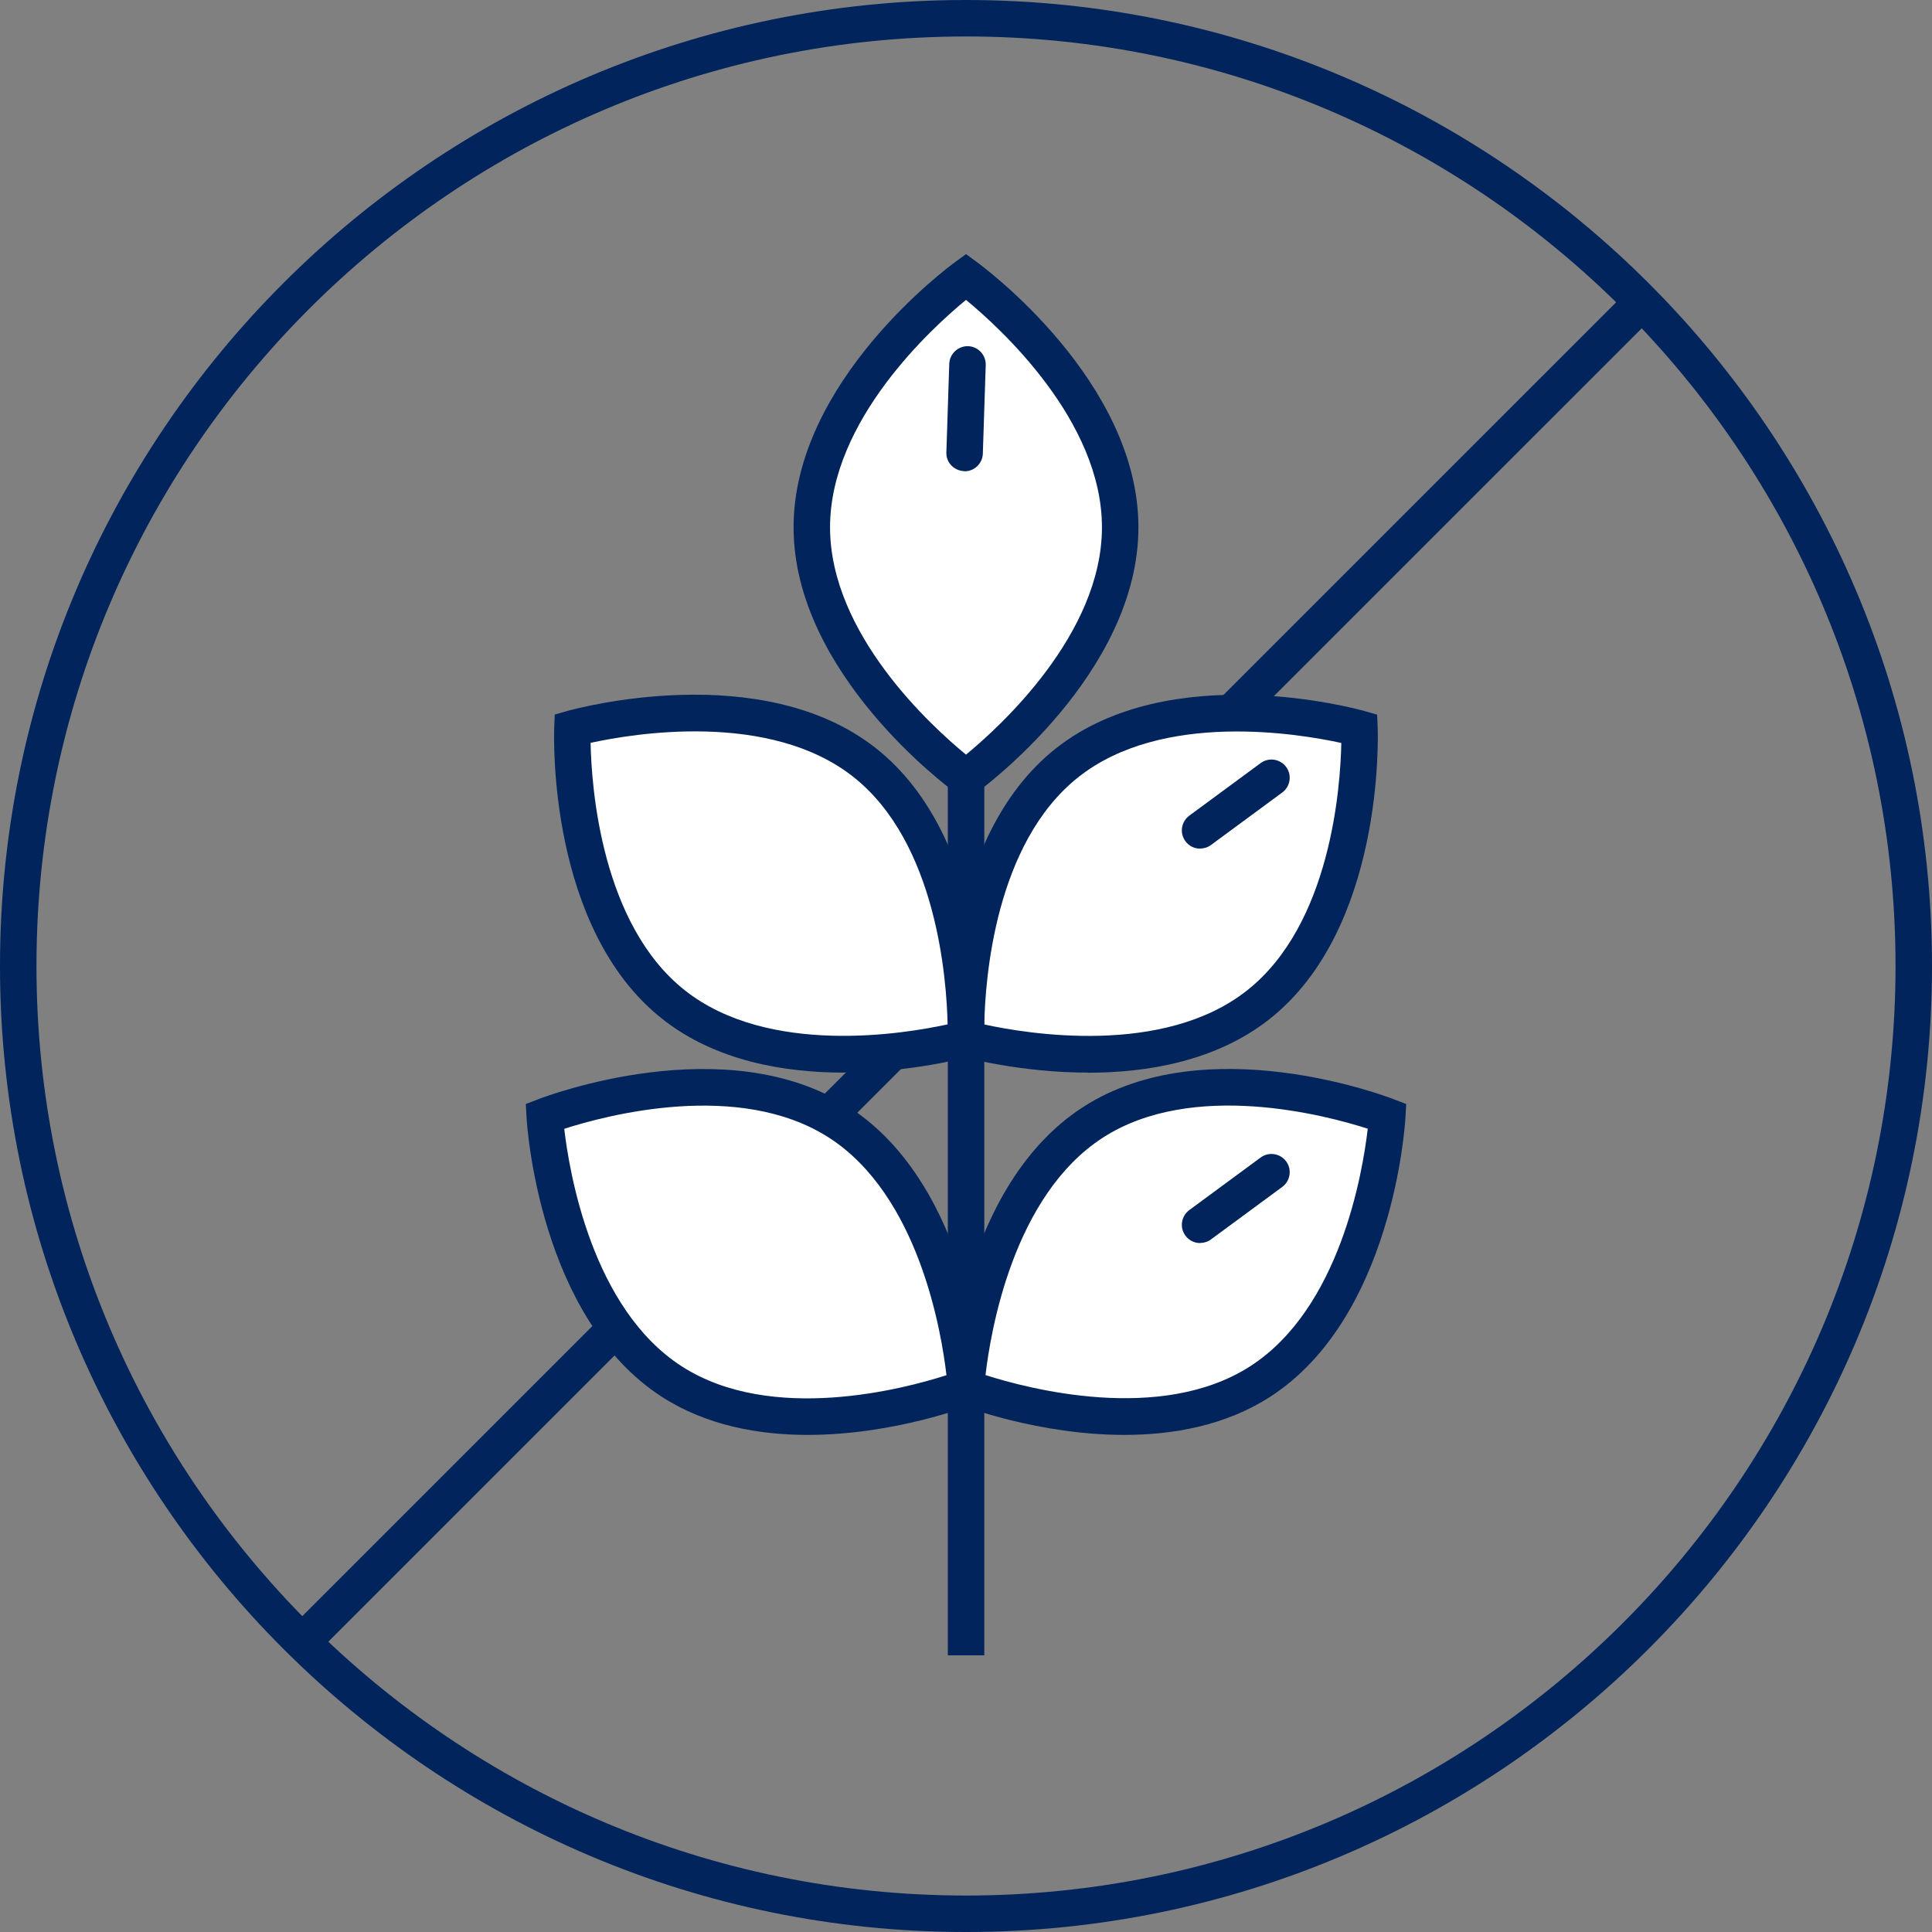
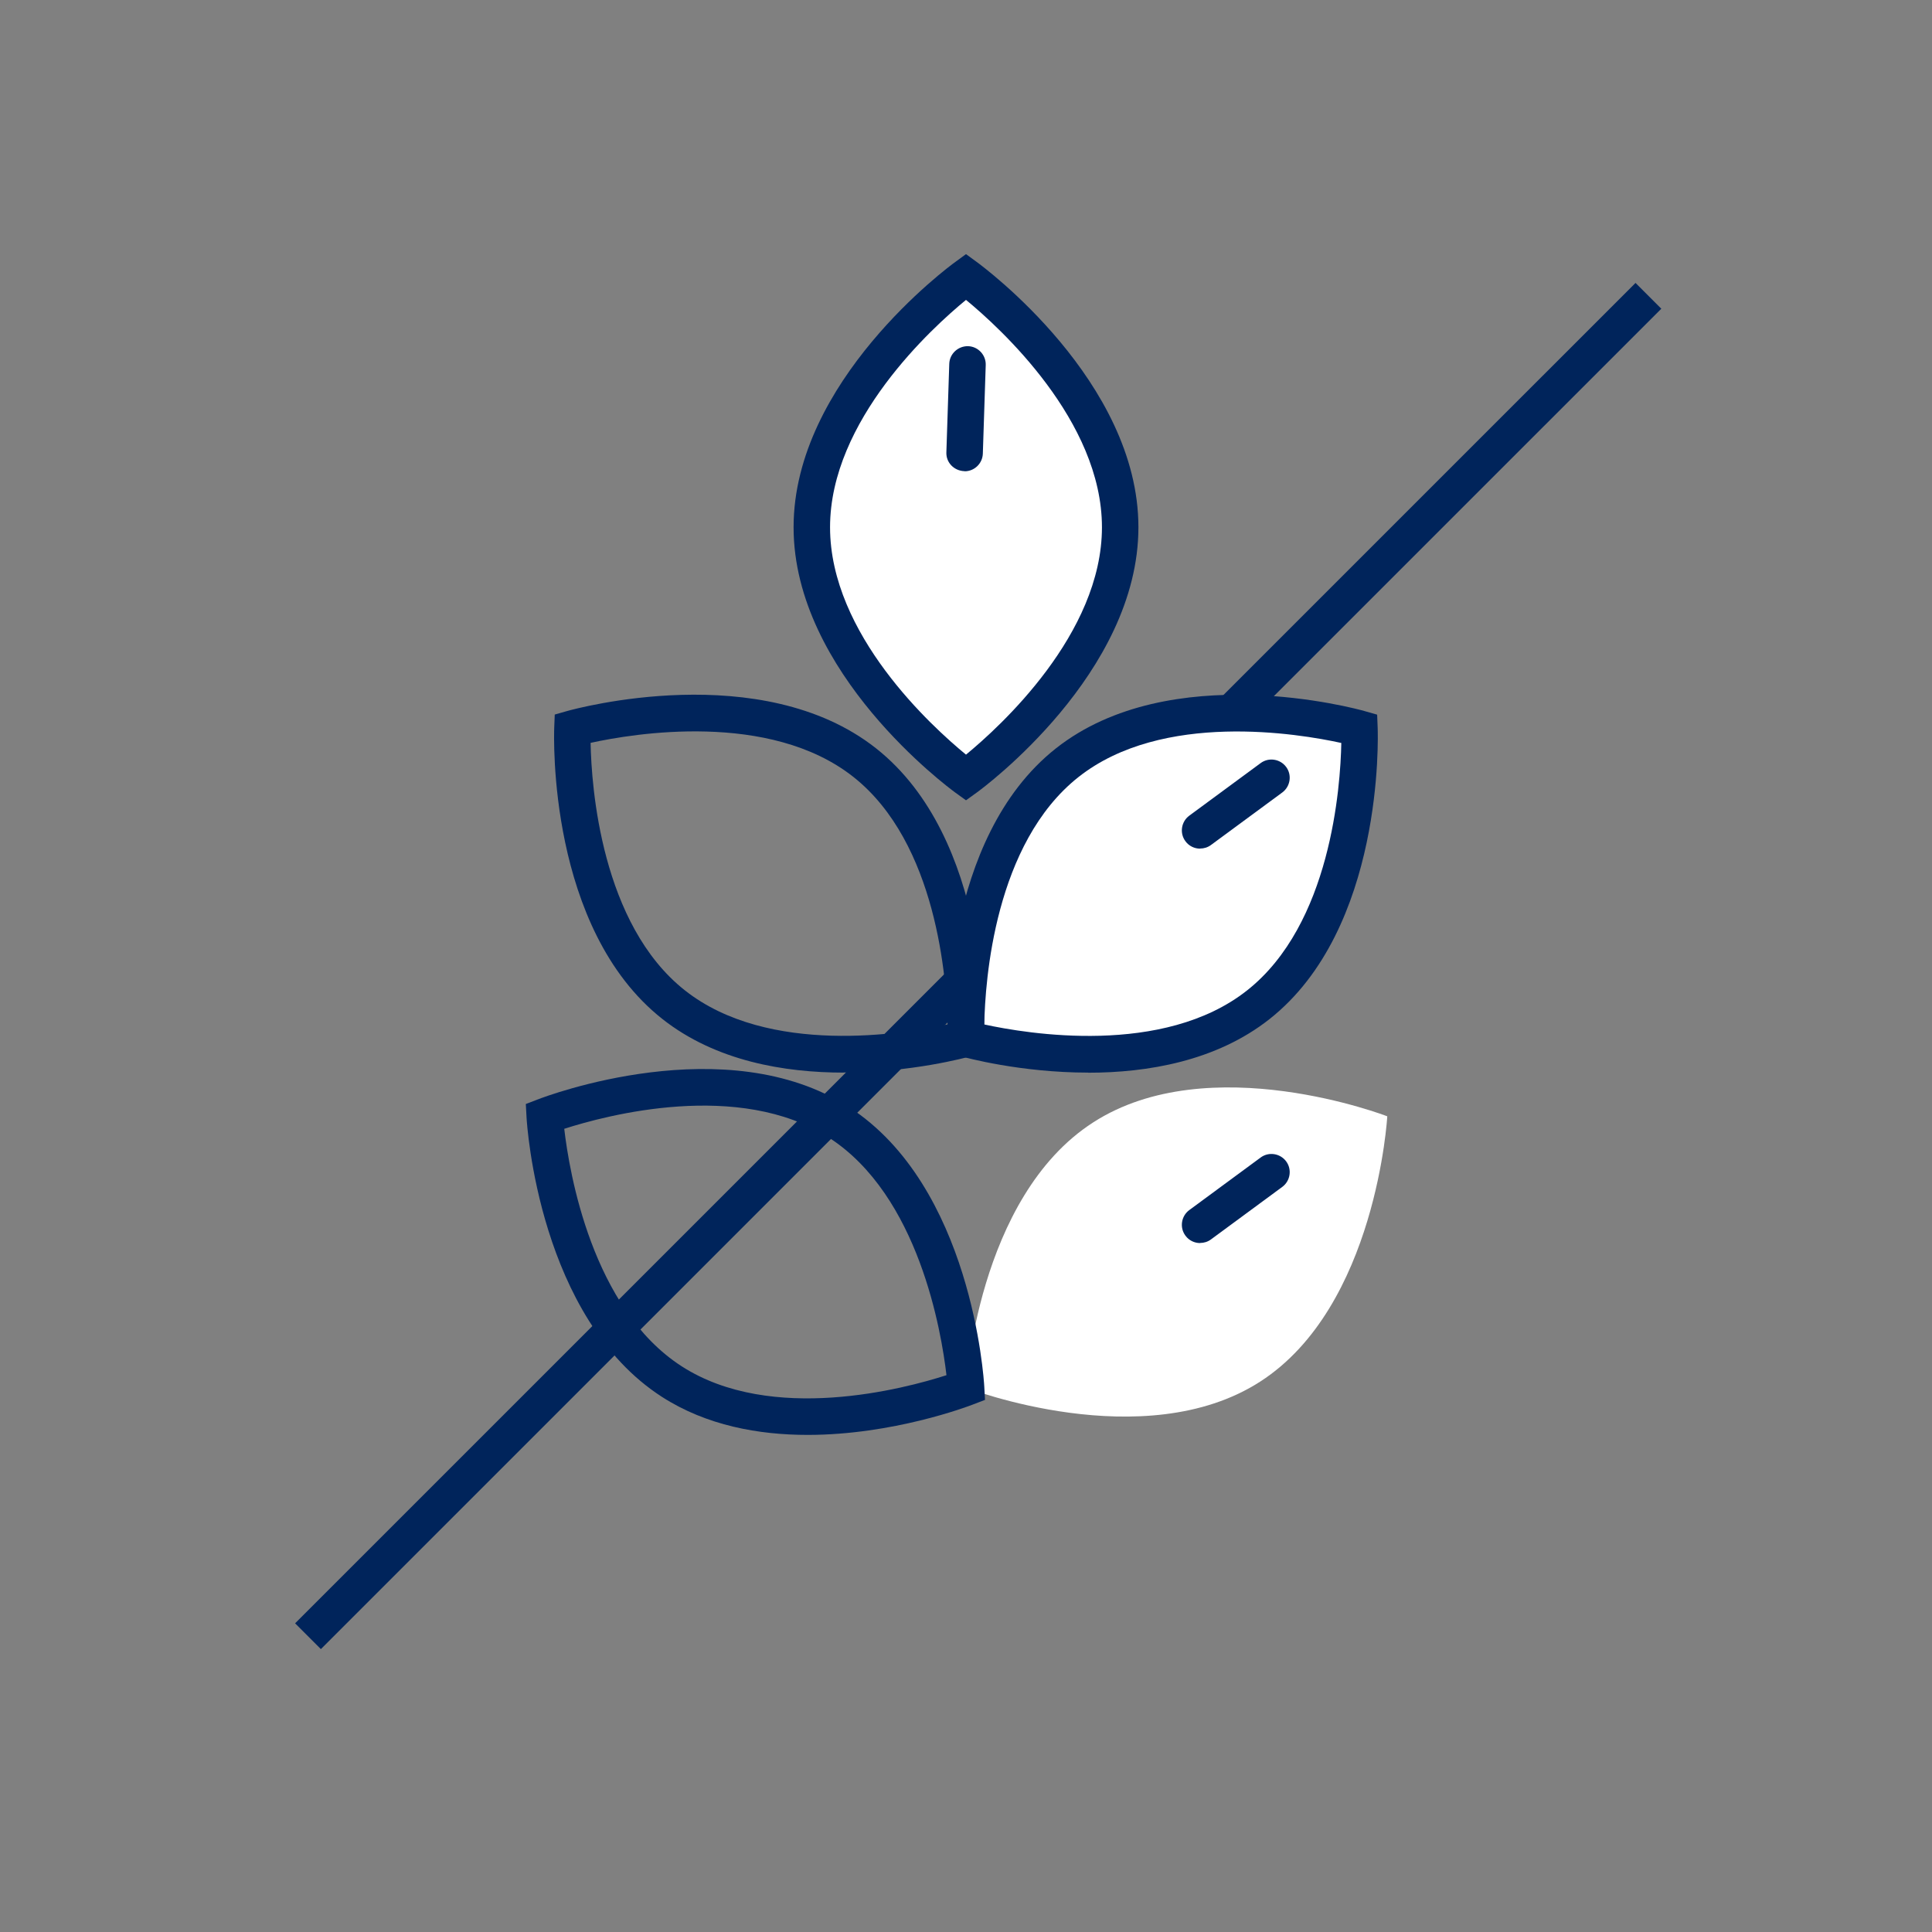
<svg xmlns="http://www.w3.org/2000/svg" viewBox="0 0 18.702 18.702">
  <rect x="0" y="0" width="18.702" height="18.702" fill="#808080" stroke="none" />
  <g>
-     <path d="m9.351,18.702C4.195,18.702,0,14.508,0,9.351S4.195,0,9.351,0s9.351,4.195,9.351,9.351-4.195,9.351-9.351,9.351ZM9.351.353C4.389.353.353,4.389.353,9.351s4.037,8.998,8.998,8.998,8.998-4.037,8.998-8.998S14.313.353,9.351.353Z" fill="#00245b" />
    <rect x=".294" y="9.175" width="18.35" height=".353" transform="translate(-3.839 9.434) rotate(-44.999)" fill="#00245b" />
-     <rect x="9.175" y="6.672" width=".353" height="9.352" fill="#00245b" />
    <path d="m10.844,5.104c0,1.34-1.493,2.425-1.493,2.425,0,0-1.493-1.086-1.493-2.425s1.493-2.425,1.493-2.425c0,0,1.493,1.086,1.493,2.425Z" fill="#fff" />
    <path d="m9.351,7.747l-.104-.075c-.064-.047-1.565-1.155-1.565-2.568,0-1.413,1.501-2.522,1.565-2.568l.104-.076.104.076c.064.047,1.565,1.155,1.565,2.568,0,1.413-1.501,2.522-1.565,2.568l-.104.075Zm0-4.844c-.328.269-1.316,1.167-1.316,2.201,0,1.036.988,1.932,1.316,2.201.327-.269,1.316-1.167,1.316-2.201,0-1.033-.989-1.932-1.316-2.201Z" fill="#00245b" />
    <path d="m12.181,9.726c-1.052.829-2.829.33-2.829.33,0,0-.072-1.844.98-2.674,1.052-.829,2.829-.33,2.829-.33,0,0,.072,1.844-.98,2.674Z" fill="#fff" />
    <path d="m10.534,10.383c-.657,0-1.189-.146-1.23-.157l-.124-.035-.005-.128c-.003-.079-.062-1.944,1.047-2.819,1.109-.875,2.909-.383,2.986-.361l.123.035.005.128c.003.079.062,1.944-1.047,2.819-.517.408-1.184.519-1.756.519Zm-1.006-.466c.414.09,1.732.311,2.543-.329.812-.64.905-1.972.913-2.396-.414-.091-1.732-.311-2.543.329-.814.642-.905,1.973-.913,2.396Z" fill="#00245b" />
-     <path d="m6.521,9.726c1.052.829,2.829.33,2.829.33,0,0,.072-1.844-.98-2.674-1.052-.829-2.829-.33-2.829-.33,0,0-.072,1.844.98,2.674Z" fill="#fff" />
    <path d="m8.168,10.383c-.573,0-1.239-.111-1.756-.519-1.11-.875-1.05-2.74-1.047-2.819l.005-.128.123-.035c.076-.021,1.876-.514,2.986.361,1.11.875,1.05,2.74,1.047,2.819l-.005.128-.124.035c-.041.011-.573.157-1.23.157Zm-1.538-.796c.811.64,2.129.42,2.543.329-.009-.424-.102-1.756-.913-2.396-.811-.64-2.129-.42-2.543-.329.008.424.102,1.756.913,2.396h0Z" fill="#00245b" />
    <path d="m12.199,13.374c-1.126.726-2.847.059-2.847.059,0,0,.104-1.843,1.23-2.568,1.126-.726,2.847-.059,2.847-.059,0,0-.104,1.843-1.23,2.568Z" fill="#fff" />
-     <path d="m10.884,13.89c-.826,0-1.55-.275-1.597-.293l-.12-.046.007-.128c.004-.079.123-1.941,1.311-2.707,1.188-.766,2.933-.104,3.007-.075l.12.046-.007.128c-.004.079-.123,1.941-1.311,2.707-.432.278-.938.368-1.41.368Zm-1.344-.579c.403.129,1.694.474,2.563-.086.869-.56,1.088-1.877,1.137-2.299-.404-.13-1.694-.474-2.563.086-.869.56-1.088,1.877-1.137,2.298Z" fill="#00245b" />
-     <path d="m6.504,13.374c1.126.726,2.847.059,2.847.059,0,0-.104-1.843-1.23-2.568-1.126-.726-2.847-.059-2.847-.059,0,0,.104,1.843,1.23,2.568Z" fill="#fff" />
    <path d="m7.818,13.89c-.472,0-.978-.09-1.41-.368-1.188-.765-1.307-2.628-1.311-2.707l-.007-.128.12-.046c.074-.029,1.819-.69,3.007.075,1.188.765,1.307,2.628,1.311,2.707l.007.128-.12.046c-.047.018-.771.293-1.597.293Zm-2.356-2.963c.049.421.268,1.739,1.137,2.299.871.561,2.16.216,2.563.086-.049-.421-.268-1.739-1.137-2.299-.871-.561-2.16-.216-2.563-.086Z" fill="#00245b" />
    <path d="m11.617,8.215c-.054,0-.108-.025-.142-.072-.058-.078-.041-.189.037-.247l.691-.509c.078-.058.189-.041.247.037.058.078.041.189-.037.247l-.691.509c-.031.023-.068.034-.105.034Z" fill="#00245b" />
    <path d="m11.617,12.033c-.054,0-.108-.025-.142-.072-.058-.078-.041-.189.037-.247l.691-.509c.078-.058.189-.041.247.037.058.078.041.189-.037.247l-.691.509c-.031.023-.068.034-.105.034Z" fill="#00245b" />
-     <path d="m9.337,4.561c-.103-.003-.18-.085-.176-.182l.028-.857c.003-.097.085-.173.182-.171.097.003.174.085.171.182l-.028.858c-.003.095-.081.171-.176.171Z" fill="#00245b" />
+     <path d="m9.337,4.561c-.103-.003-.18-.085-.176-.182l.028-.857c.003-.097.085-.173.182-.171.097.003.174.085.171.182l-.028.858c-.003.095-.081.171-.176.171" fill="#00245b" />
  </g>
</svg>